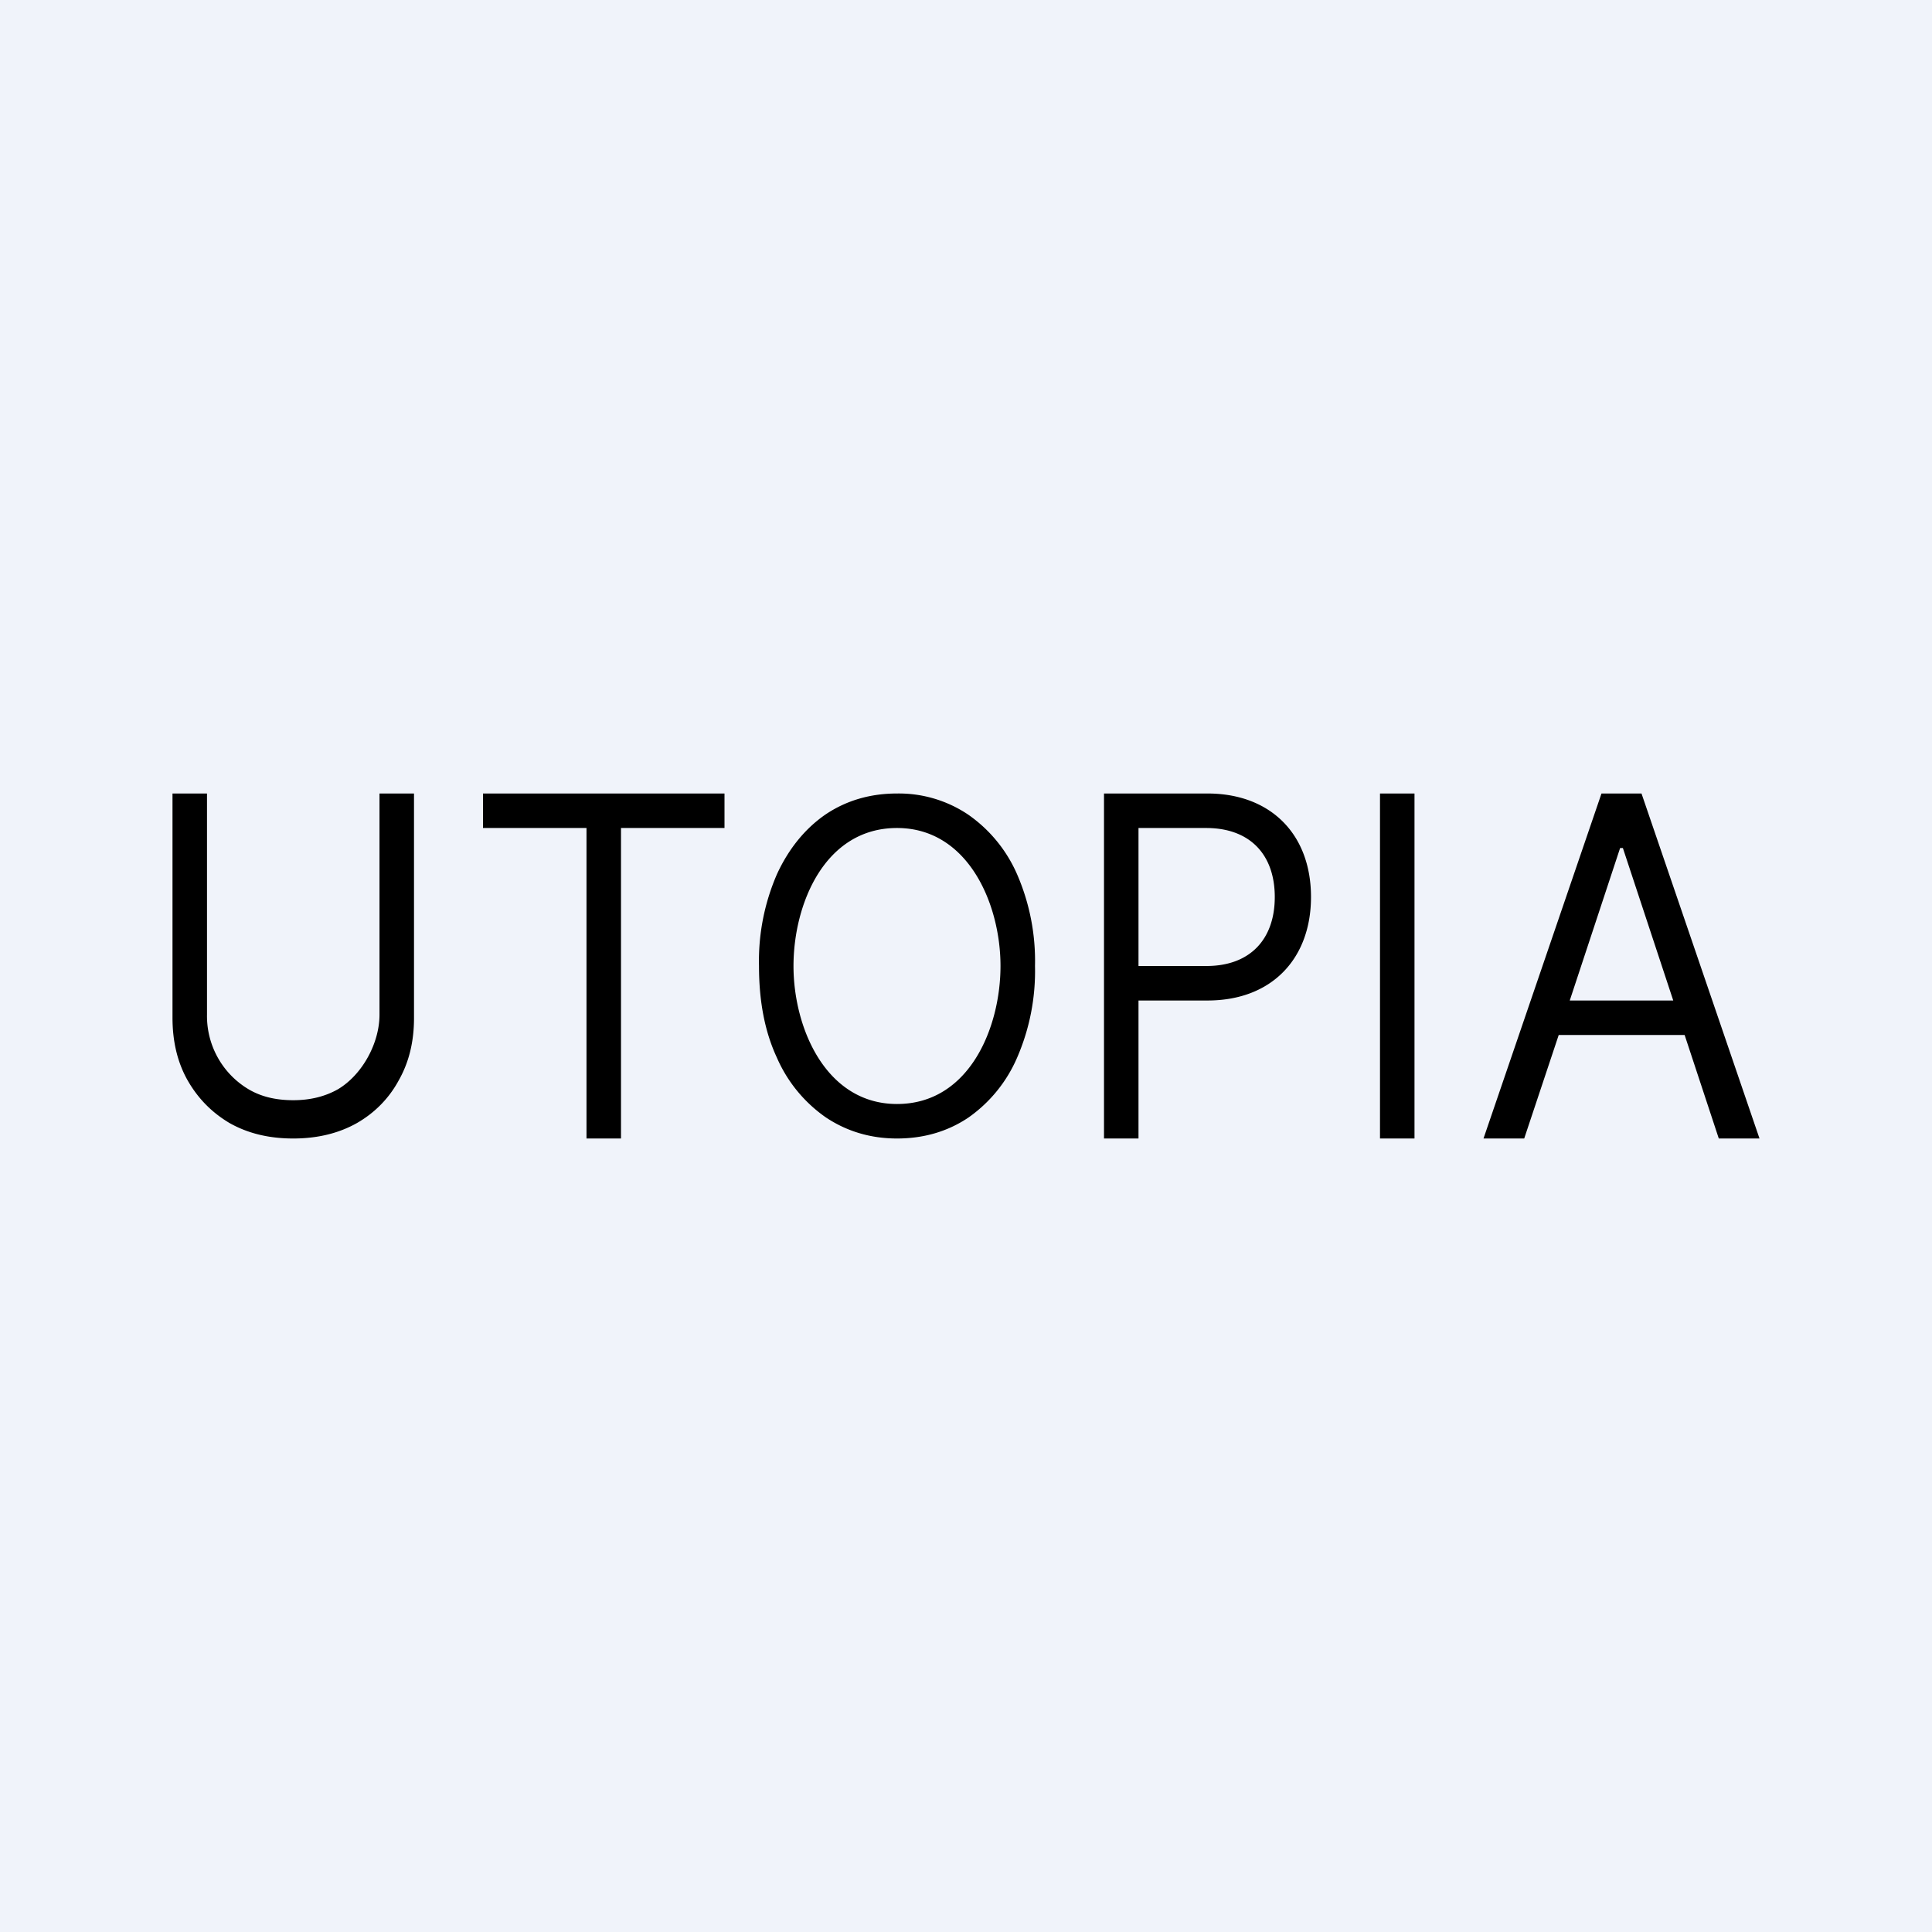
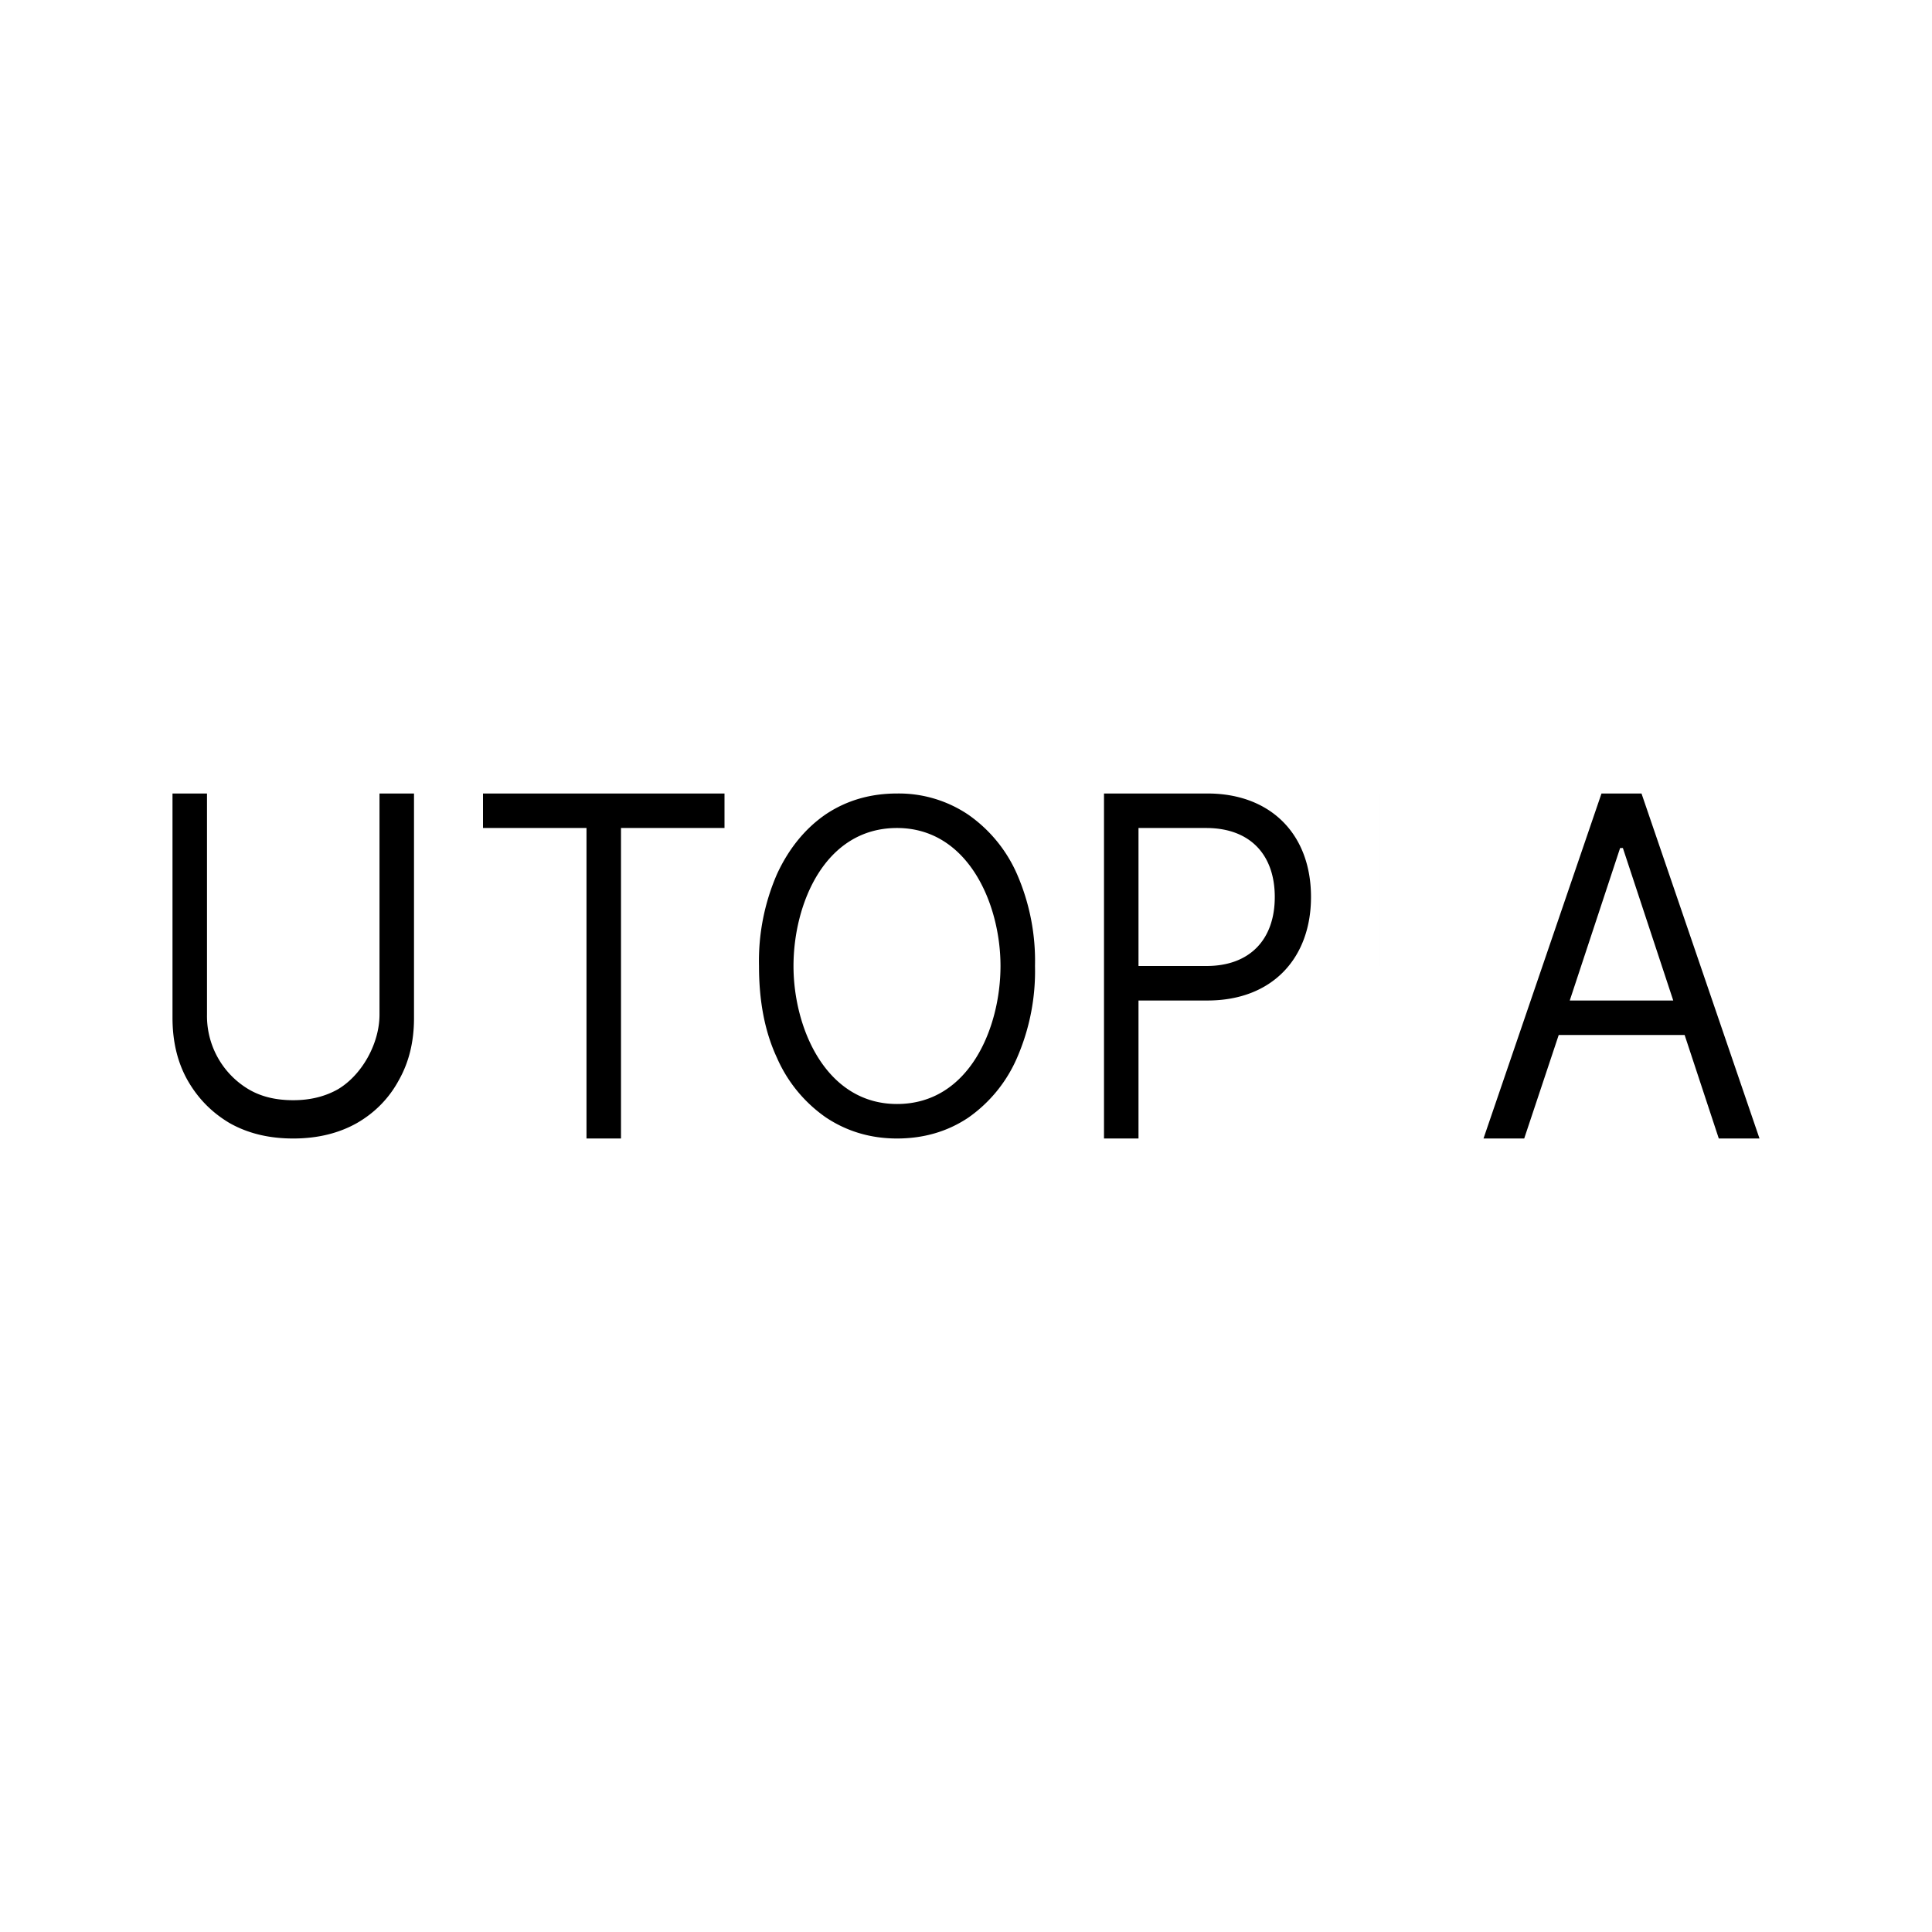
<svg xmlns="http://www.w3.org/2000/svg" width="56" height="56" viewBox="0 0 56 56">
-   <path fill="#F0F3FA" d="M0 0h56v56H0z" />
-   <path fill-rule="evenodd" d="M12 23h-1v6.41c0 .83-.5 1.74-1.2 2.16-.37.21-.8.32-1.3.32s-.93-.1-1.3-.32A2.47 2.47 0 0 1 6 29.41V23H5v6.5c0 .68.14 1.28.43 1.8.3.53.7.94 1.22 1.25.53.3 1.14.45 1.85.45.7 0 1.32-.15 1.85-.45.52-.3.93-.72 1.21-1.24.3-.53.44-1.13.44-1.8V23Zm2 1v-1h7v1h-3v9h-1v-9h-3Zm15.48 6.66A6.3 6.3 0 0 0 30 28a6.3 6.3 0 0 0-.52-2.66 4.1 4.1 0 0 0-1.42-1.73A3.6 3.6 0 0 0 26 23c-.77 0-1.46.2-2.06.6-.6.41-1.08 1-1.42 1.74A6.3 6.3 0 0 0 22 28c0 1.03.17 1.91.52 2.66a4.1 4.1 0 0 0 1.42 1.73c.6.4 1.29.61 2.06.61s1.46-.2 2.06-.6a4.1 4.1 0 0 0 1.42-1.74ZM26 24c2.06 0 3 2.2 3 4 0 1.78-.9 4-3 4-2.06 0-3-2.2-3-4 0-1.79.9-4 3-4Zm7 9h-1V23h3c1.82 0 3 1.17 3 3 0 1.77-1.12 3-3 3h-2v4Zm1.97-5H33v-4h1.96c1.28 0 1.99.78 1.99 2 0 1.24-.73 2-1.98 2ZM41 23h-1v10h1V23Zm2 10h1.18l1-3h3.65l.99 3H51l-3.42-10h-1.16L43 33Zm5.5-4-1.46-4.42h-.08L45.5 29h3Z" />
+   <path fill-rule="evenodd" d="M12 23h-1v6.41c0 .83-.5 1.74-1.2 2.16-.37.21-.8.32-1.3.32s-.93-.1-1.3-.32A2.47 2.47 0 0 1 6 29.41V23H5v6.5c0 .68.14 1.28.43 1.8.3.53.7.94 1.22 1.25.53.3 1.14.45 1.85.45.7 0 1.32-.15 1.85-.45.52-.3.93-.72 1.21-1.24.3-.53.44-1.13.44-1.8V23Zm2 1v-1h7v1h-3v9h-1v-9h-3Zm15.48 6.66A6.3 6.3 0 0 0 30 28a6.3 6.3 0 0 0-.52-2.66 4.1 4.1 0 0 0-1.42-1.73A3.6 3.6 0 0 0 26 23c-.77 0-1.46.2-2.06.6-.6.41-1.08 1-1.42 1.74A6.3 6.3 0 0 0 22 28c0 1.03.17 1.91.52 2.66a4.1 4.1 0 0 0 1.42 1.73c.6.4 1.29.61 2.06.61s1.46-.2 2.06-.6a4.1 4.1 0 0 0 1.42-1.74ZM26 24c2.06 0 3 2.2 3 4 0 1.78-.9 4-3 4-2.06 0-3-2.2-3-4 0-1.79.9-4 3-4Zm7 9h-1V23h3c1.82 0 3 1.17 3 3 0 1.77-1.12 3-3 3h-2v4Zm1.97-5H33v-4h1.96c1.28 0 1.99.78 1.99 2 0 1.24-.73 2-1.98 2ZM41 23h-1v10V23Zm2 10h1.18l1-3h3.65l.99 3H51l-3.42-10h-1.16L43 33Zm5.5-4-1.46-4.42h-.08L45.5 29h3Z" />
</svg>